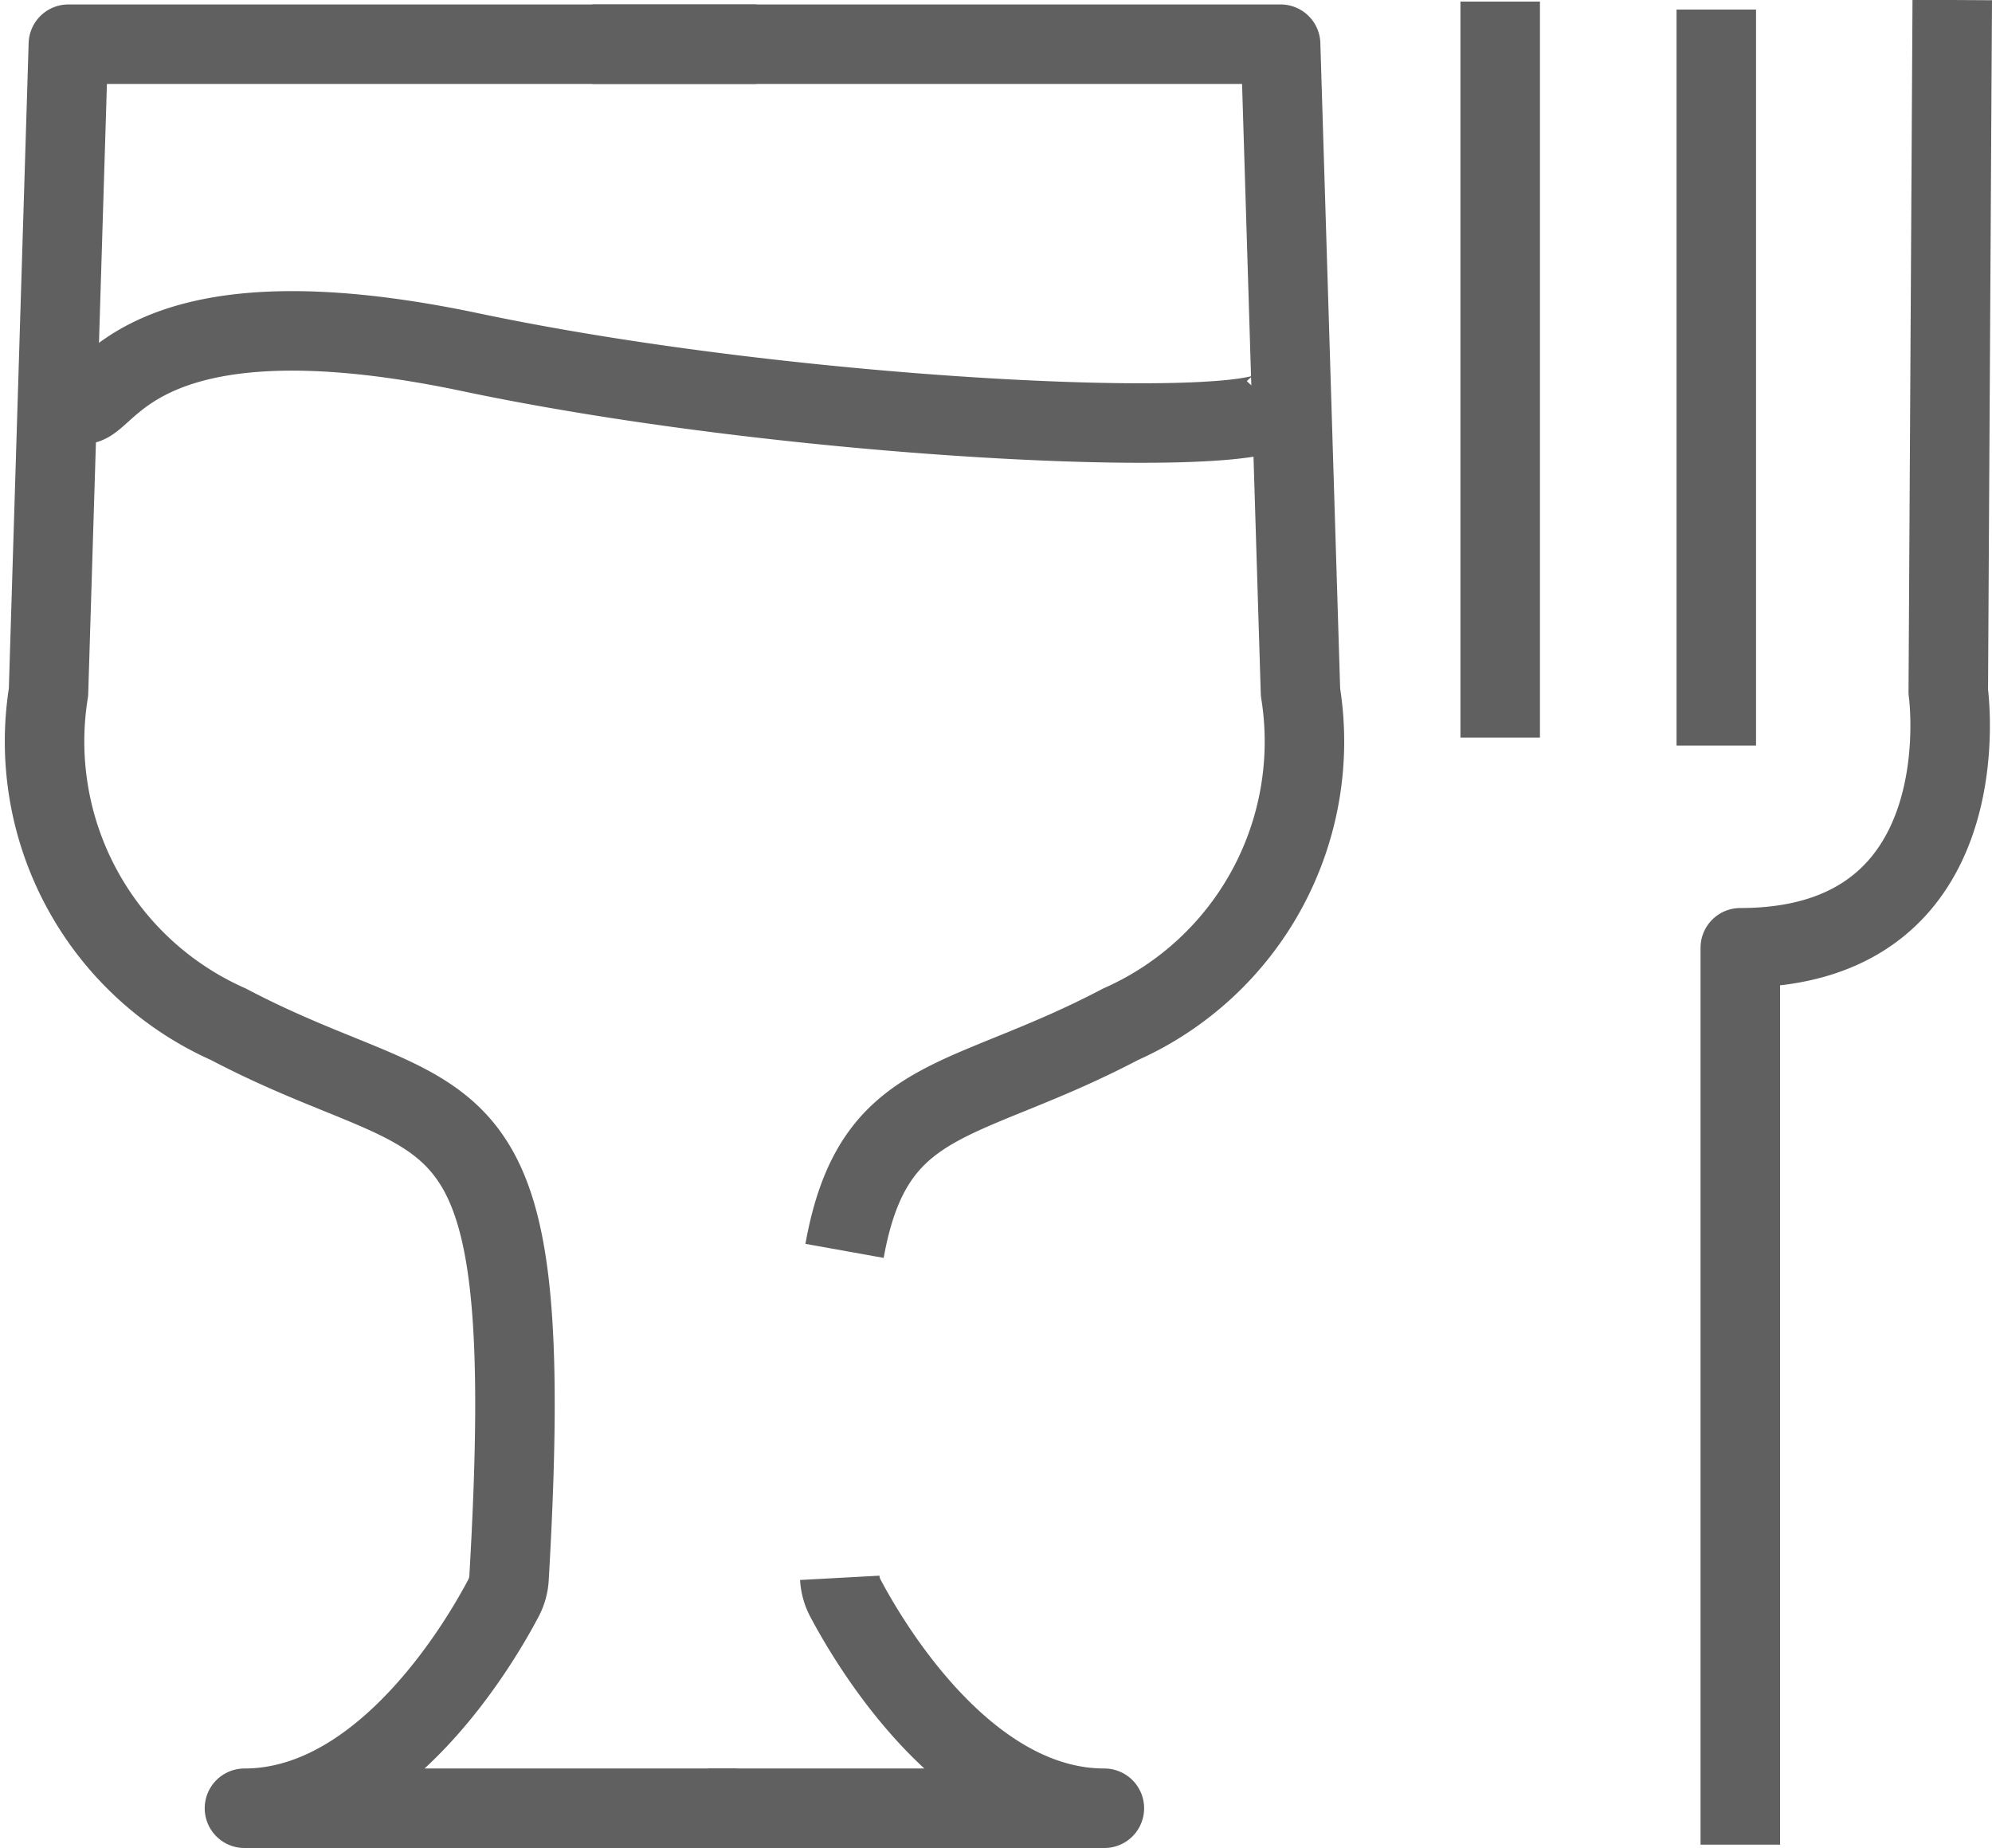
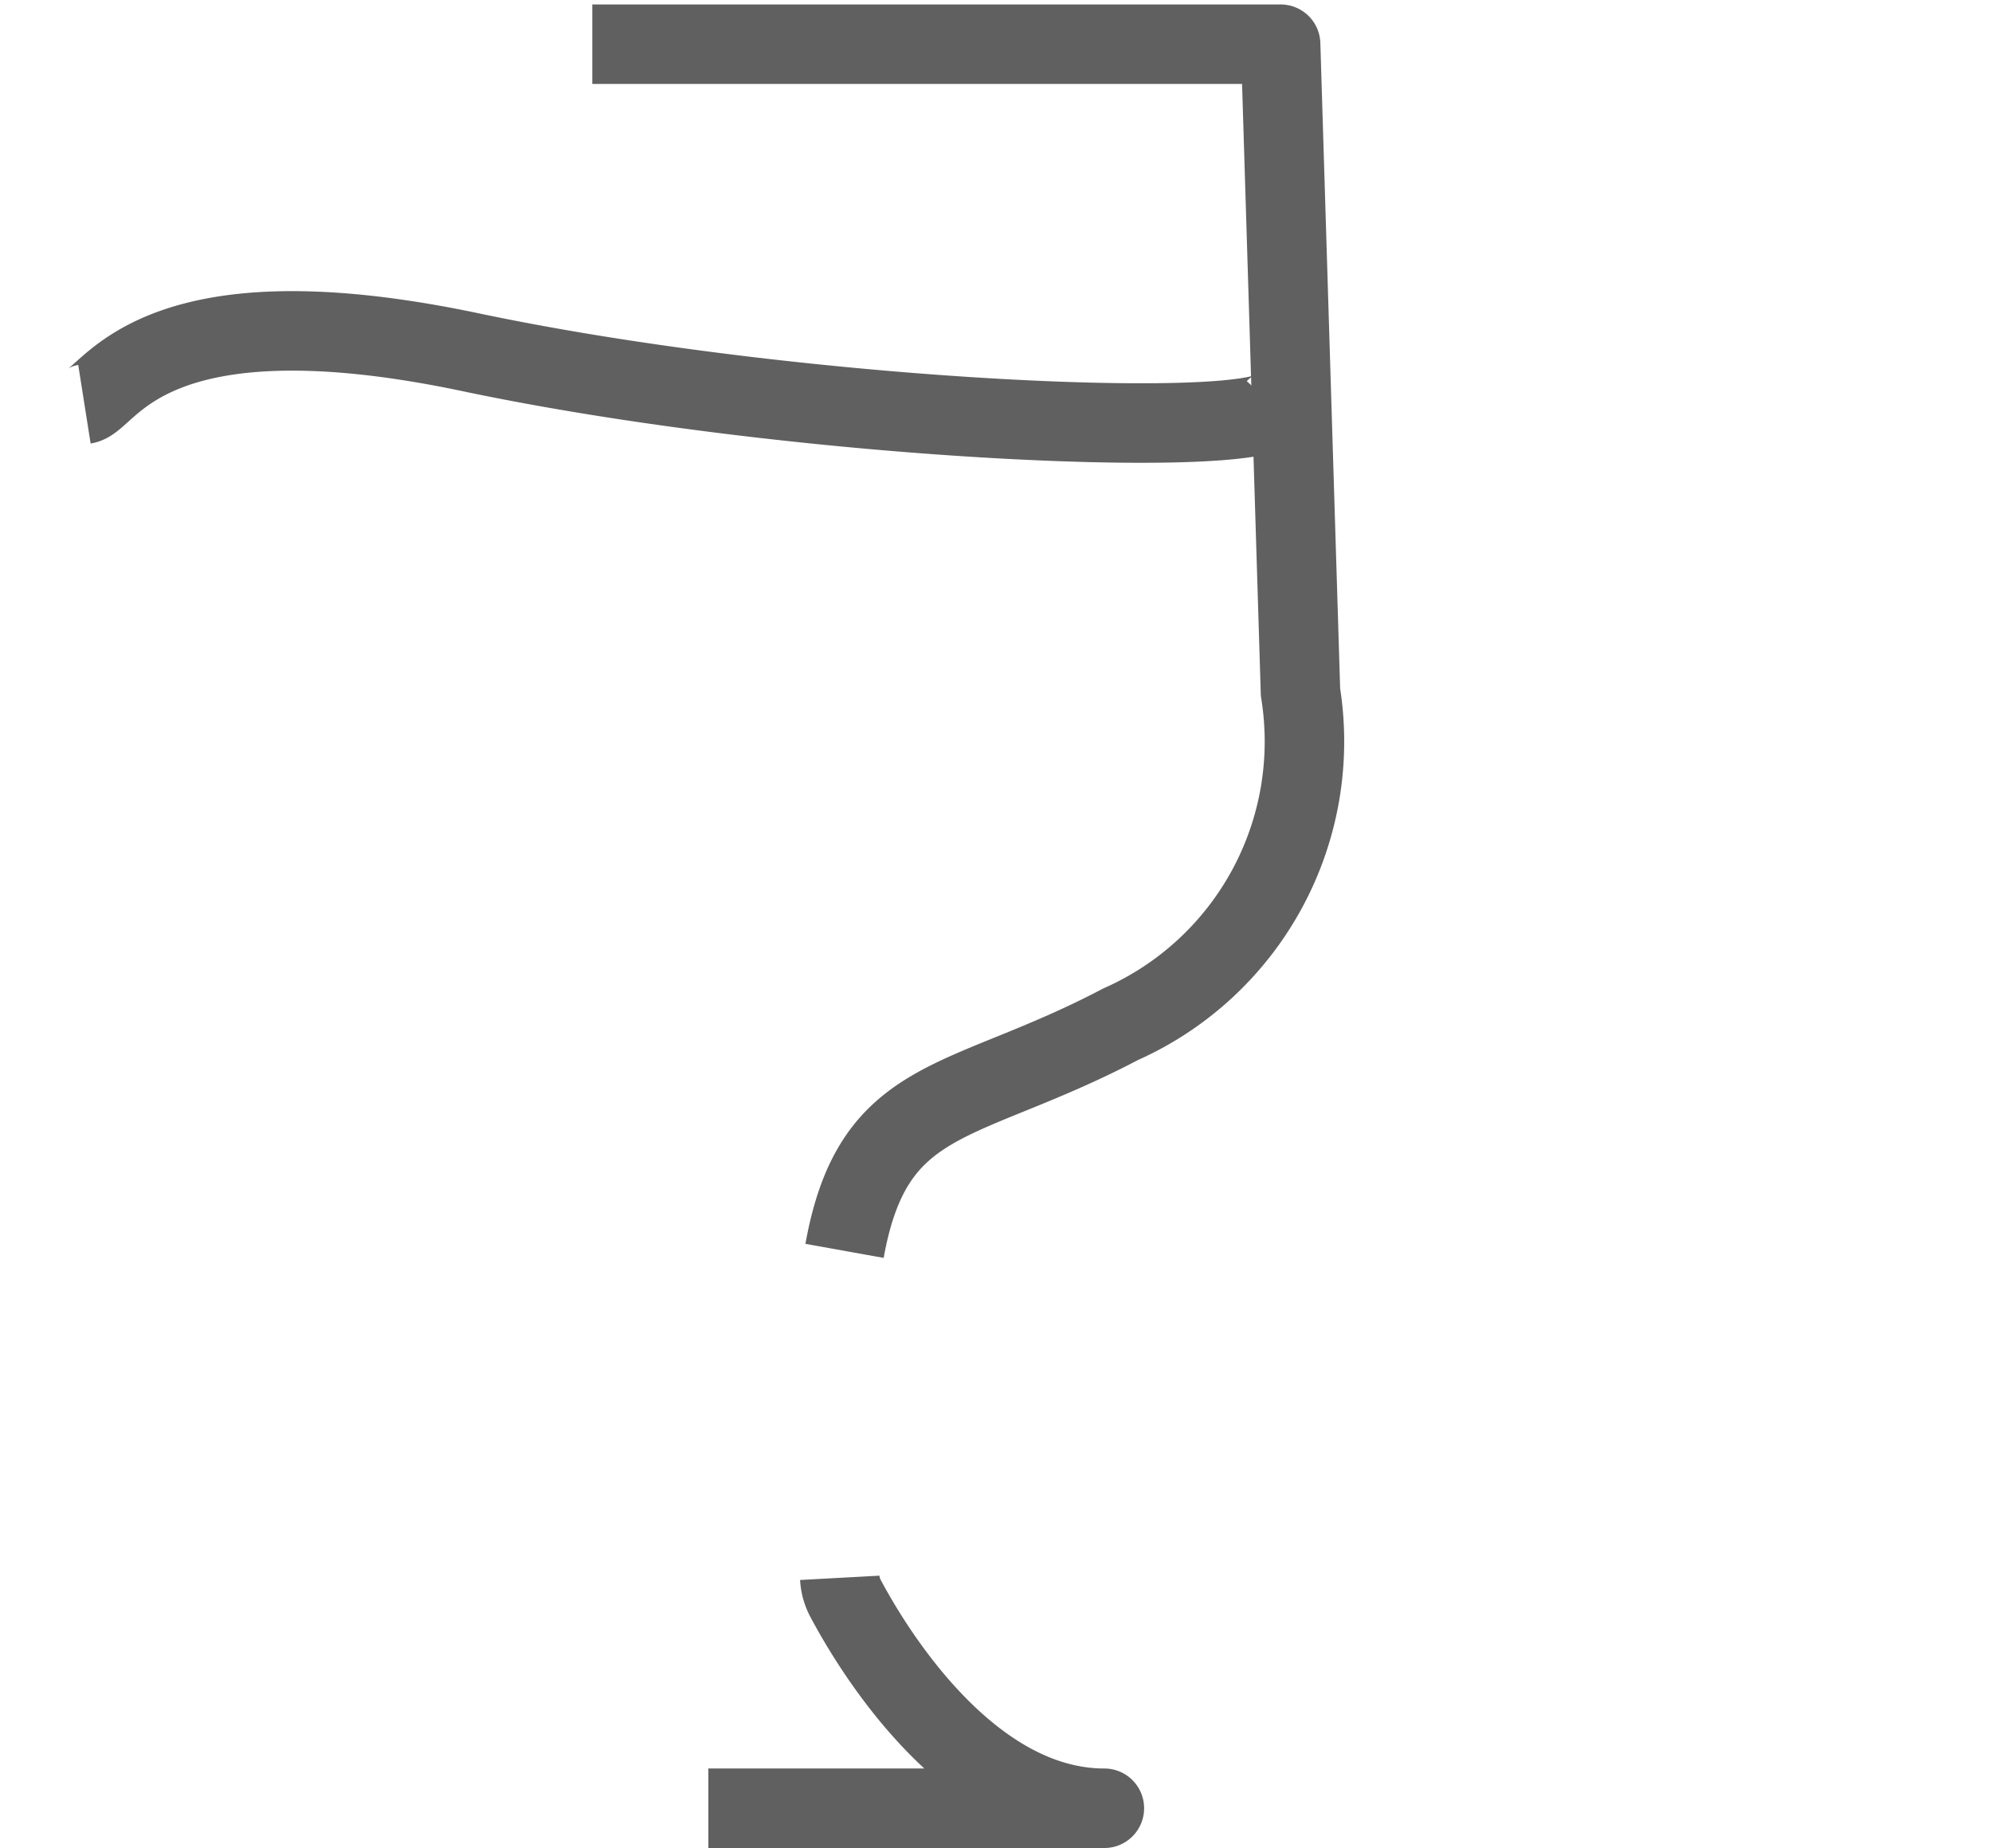
<svg xmlns="http://www.w3.org/2000/svg" width="25.056" height="23.242" viewBox="0 0 25.056 23.242">
  <g fill="none" stroke="#606060" stroke-linejoin="round">
    <path d="M1.062 5.084c.317-.05.792-1.51 4.857-.654s9.765 1.107 10.134.7M10.563 19.844a.617.617 0 0 0 .068.25c.28.53 1.5 2.648 3.26 2.648H8.91" />
    <path d="M7.45.556h8.658l.25 8.15a3.89 3.89 0 0 1-2.263 4.176c-1.992 1.048-3.11.834-3.472 2.85" />
-     <path d="M9.514.556H.86l-.25 8.15a3.892 3.892 0 0 0 2.263 4.176c2.85 1.5 3.91.417 3.53 6.962a.617.617 0 0 1-.068.25c-.278.53-1.5 2.648-3.26 2.648h6.188M18.87.02v9.257M21.588.12v9.257M24.556 0l-.05 8.7s.453 3.22-2.616 3.22V23.2" />
  </g>
</svg>